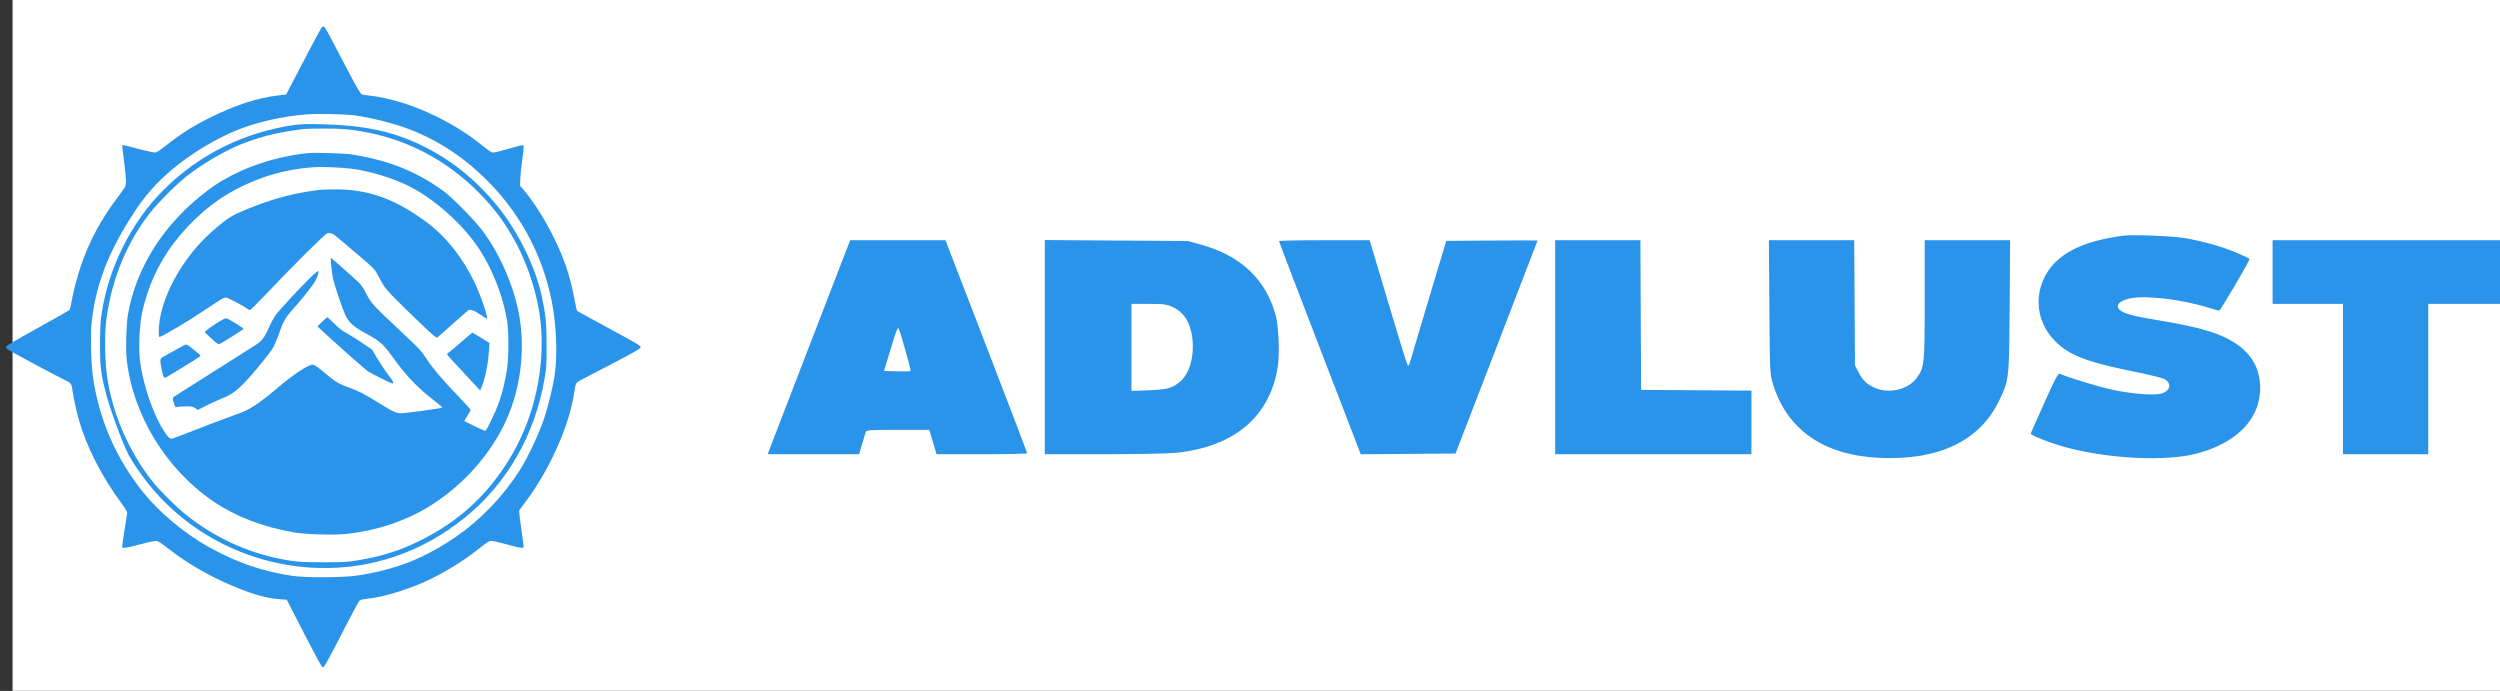
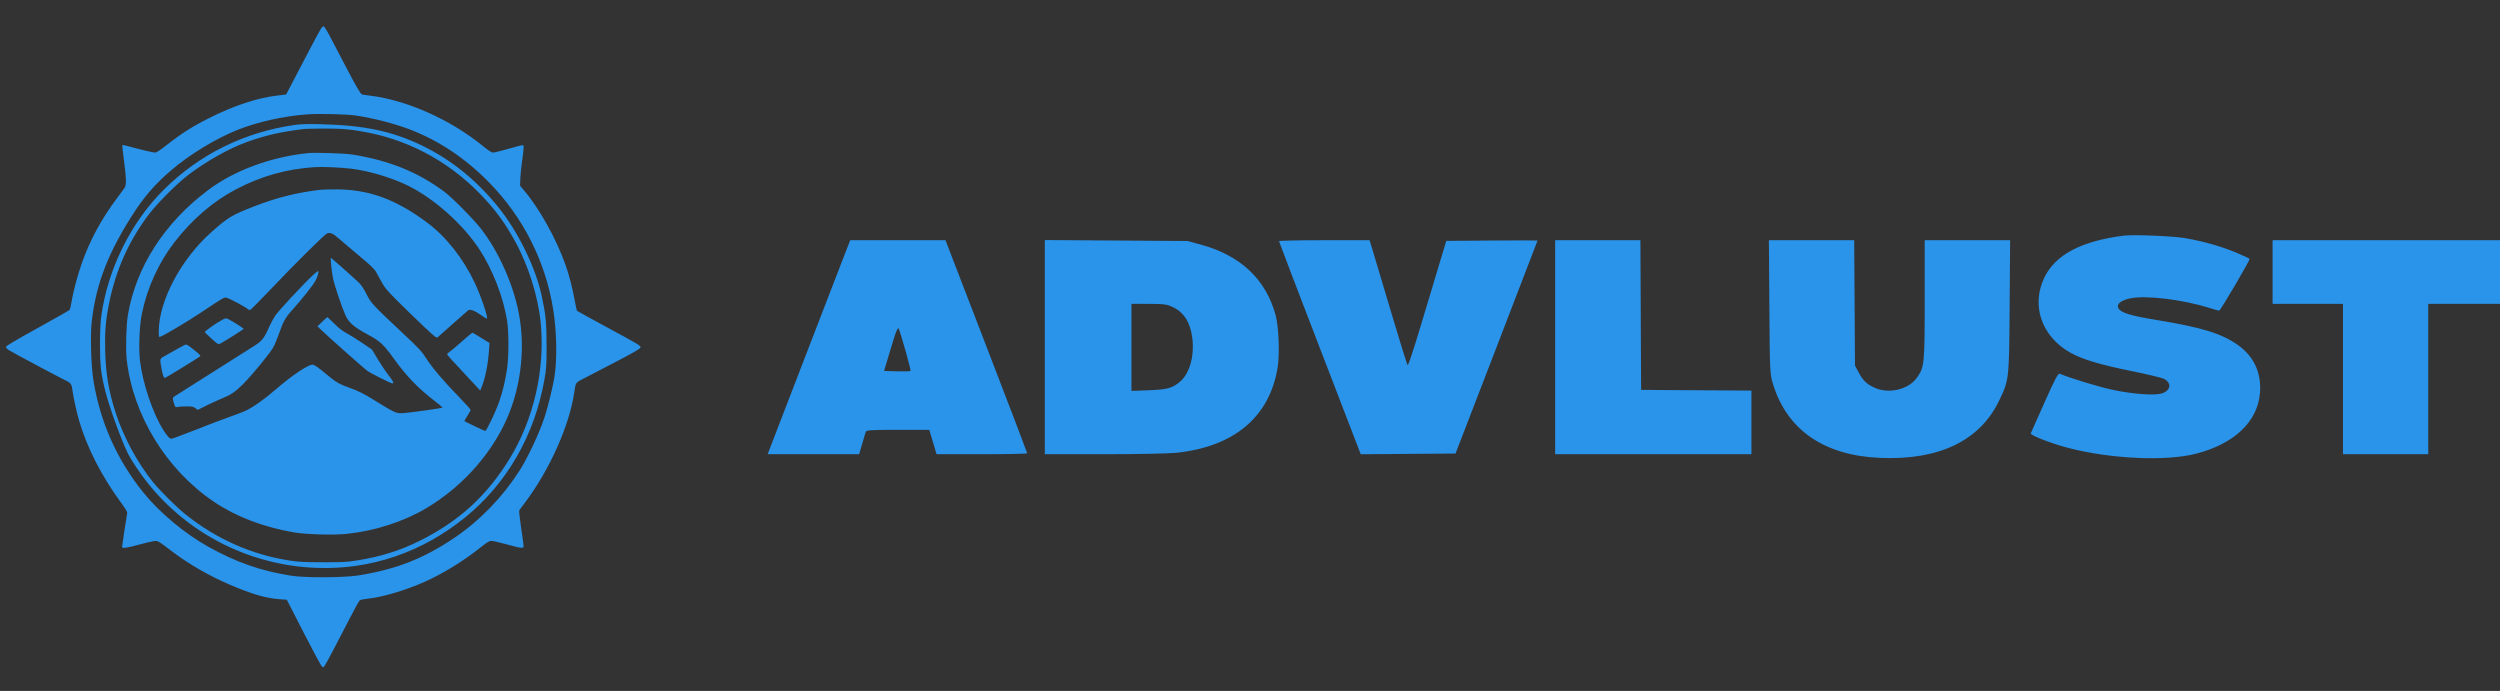
<svg xmlns="http://www.w3.org/2000/svg" width="199" height="55" viewBox="0 0 199 55" fill="none">
  <rect x="0" y="0" width="199" height="55" fill="#333333" stroke="none" />
-   <rect x="1" width="198" height="54.986" fill="white" />
-   <path d="M25.766 2.094C25.809 2.094 26.039 2.464 26.275 2.916C26.512 3.368 27.034 4.367 27.436 5.135C28.379 6.94 28.692 7.48 28.821 7.519C28.88 7.536 29.178 7.581 29.484 7.618C32.367 7.966 35.868 9.528 38.411 11.6C38.859 11.964 39.136 12.148 39.239 12.148C39.326 12.147 39.832 12.025 40.366 11.876C41.815 11.471 41.679 11.482 41.679 11.768C41.679 11.901 41.624 12.384 41.557 12.84C41.489 13.295 41.426 13.92 41.417 14.229L41.399 14.789L41.715 15.159C42.935 16.591 44.289 19.025 45.025 21.112C45.304 21.901 45.573 22.944 45.74 23.882C45.82 24.329 45.909 24.717 45.938 24.745C45.972 24.775 47.014 25.349 48.257 26.021C50.903 27.453 50.988 27.504 50.988 27.654C50.988 27.741 50.536 28.006 49.11 28.755C48.078 29.297 46.926 29.896 46.551 30.086C45.792 30.47 45.831 30.419 45.712 31.231C45.323 33.891 43.736 37.432 41.757 40.052C41.561 40.311 41.374 40.559 41.342 40.603C41.304 40.655 41.354 41.154 41.481 42.008C41.59 42.736 41.68 43.396 41.68 43.473C41.679 43.673 41.52 43.657 40.342 43.333C39.783 43.179 39.232 43.054 39.116 43.054C38.946 43.054 38.775 43.158 38.198 43.617C36.868 44.675 35.286 45.645 33.811 46.308C32.327 46.974 30.454 47.533 29.307 47.651C28.998 47.683 28.697 47.744 28.638 47.786C28.578 47.829 28.21 48.492 27.819 49.26C26.914 51.036 25.952 52.853 25.832 53.014C25.761 53.108 25.715 53.123 25.636 53.075C25.578 53.041 24.923 51.826 24.181 50.376L22.83 47.739L22.241 47.696C21.163 47.618 20.044 47.292 18.317 46.553C16.659 45.843 15.022 44.901 13.713 43.905C12.545 43.017 12.579 43.036 12.232 43.077C12.061 43.097 11.517 43.226 11.023 43.363C10.076 43.625 9.718 43.67 9.718 43.528C9.718 43.419 10.084 41.021 10.126 40.852C10.148 40.762 10.018 40.536 9.678 40.074C8.087 37.914 6.907 35.606 6.283 33.435C6.089 32.759 5.829 31.577 5.778 31.138C5.713 30.572 5.656 30.486 5.198 30.269C4.665 30.015 1.009 28.064 0.704 27.87C0.576 27.789 0.472 27.674 0.473 27.615C0.474 27.538 1.191 27.113 2.982 26.123C4.361 25.362 5.514 24.705 5.545 24.664C5.575 24.622 5.636 24.366 5.68 24.094C5.801 23.334 6.161 21.957 6.474 21.06C7.141 19.142 8.065 17.428 9.35 15.726C9.603 15.389 9.86 15.04 9.92 14.949C10.072 14.717 10.06 14.208 9.868 12.779C9.78 12.12 9.721 11.566 9.738 11.549C9.756 11.532 9.974 11.574 10.225 11.645C11.059 11.878 12.196 12.147 12.351 12.148C12.449 12.148 12.763 11.942 13.236 11.568C14.379 10.666 15.344 10.05 16.605 9.418C18.646 8.395 20.464 7.793 22.097 7.602L22.777 7.521L23.248 6.623C23.507 6.129 24.119 4.956 24.609 4.018C25.099 3.079 25.543 2.262 25.594 2.202C25.645 2.143 25.722 2.094 25.766 2.094ZM28.322 9.196C27.555 9.084 25.339 9.033 24.402 9.106C22.509 9.255 20.515 9.701 18.935 10.329C17.168 11.031 15.089 12.296 13.6 13.576C12.449 14.565 11.576 15.544 10.806 16.709C8.656 19.962 7.629 22.581 7.295 25.666C7.186 26.667 7.251 29.057 7.415 30.132C7.93 33.503 9.278 36.562 11.412 39.206C12.693 40.793 14.689 42.462 16.553 43.505C18.793 44.758 20.766 45.449 23.186 45.827C24.291 46 27.37 45.987 28.523 45.804C31.552 45.323 33.775 44.445 36.249 42.756C38.231 41.403 40.018 39.549 41.35 37.468C42.025 36.413 42.933 34.473 43.357 33.18C43.619 32.383 44.01 30.776 44.132 30.005C44.358 28.568 44.319 26.413 44.034 24.63C43.425 20.82 41.654 17.305 38.954 14.546C37.058 12.608 34.987 11.219 32.642 10.312C31.437 9.847 29.706 9.399 28.322 9.196ZM25.419 9.884C28.945 9.959 31.209 10.431 33.601 11.591C35.909 12.71 37.912 14.325 39.643 16.463C41.228 18.421 42.613 21.234 43.109 23.505C43.443 25.031 43.508 25.691 43.508 27.508C43.507 29.129 43.496 29.31 43.335 30.222C42.551 34.668 40.321 38.531 36.991 41.214C33.554 43.983 29.517 45.353 25.233 45.205C19.955 45.022 15.034 42.555 11.757 38.447C11.177 37.721 10.474 36.677 10.205 36.145C9.691 35.127 8.713 32.445 8.39 31.163C8.033 29.748 7.954 29.059 7.96 27.383C7.964 26.348 7.998 25.605 8.062 25.148C8.588 21.388 10.432 17.675 13.067 15.07C15.897 12.273 19.458 10.517 23.465 9.943C23.913 9.879 24.457 9.863 25.419 9.884ZM25.732 10.233C24.997 10.239 24.311 10.253 24.209 10.266C22.279 10.507 21.182 10.758 19.617 11.318C18.277 11.798 16.528 12.776 15.073 13.857C14.188 14.516 12.564 16.128 11.872 17.035C10.289 19.11 9.222 21.479 8.694 24.091C8.413 25.483 8.336 26.383 8.371 27.88C8.414 29.723 8.646 31.114 9.199 32.835C9.816 34.753 10.933 36.834 12.169 38.362C12.74 39.068 14.048 40.369 14.753 40.933C17.219 42.903 20.019 44.149 23.03 44.615C23.764 44.729 24.179 44.751 25.698 44.755C27.299 44.759 27.598 44.744 28.398 44.615C30.305 44.309 31.809 43.839 33.394 43.055C36.5 41.516 38.726 39.494 40.533 36.568C42.479 33.418 43.401 29.422 43.04 25.703C42.835 23.594 42.049 21.096 40.988 19.186C40.219 17.801 39.602 16.937 38.611 15.854C36.099 13.107 32.903 11.28 29.36 10.565C28.075 10.305 27.176 10.223 25.732 10.233ZM24.52 12.187C25.061 12.13 27.456 12.206 28.025 12.297C30.978 12.772 33.208 13.67 35.349 15.245C35.978 15.708 37.684 17.432 38.304 18.231C39.699 20.032 40.853 22.618 41.299 24.941C41.867 27.907 41.416 31.233 40.081 33.899C38.754 36.552 36.564 38.885 33.933 40.453C32.126 41.529 29.804 42.276 27.567 42.499C26.506 42.605 24.356 42.543 23.402 42.378C20.955 41.955 18.797 41.131 17.037 39.947C13.239 37.394 10.57 33.036 10.084 28.593C9.995 27.779 10.046 25.852 10.178 25.08C10.829 21.26 13.07 17.762 16.54 15.15C18.638 13.571 21.532 12.497 24.52 12.187ZM169.045 18.757C169.803 18.66 173.005 18.791 173.948 18.957C175.416 19.216 176.797 19.607 177.99 20.102C178.581 20.348 179.065 20.577 179.066 20.612C179.066 20.781 176.746 24.728 176.647 24.727C176.585 24.726 176.219 24.625 175.834 24.503C173.765 23.846 170.807 23.489 169.572 23.747C168.821 23.904 168.451 24.208 168.622 24.527C168.82 24.898 169.548 25.122 171.686 25.474C175.279 26.064 176.862 26.554 178.143 27.468C179.408 28.371 180.006 29.653 179.897 31.232C179.74 33.533 177.873 35.325 174.81 36.114C172.415 36.731 168.035 36.535 164.653 35.66C163.316 35.314 161.59 34.645 161.648 34.496C161.675 34.431 162.17 33.319 162.747 32.026C163.605 30.105 163.828 29.69 163.97 29.753C164.698 30.076 167.077 30.799 168.184 31.033C169.812 31.377 171.528 31.498 172.097 31.311C172.799 31.078 172.882 30.485 172.257 30.161C172.076 30.067 170.875 29.779 169.59 29.52C167.149 29.027 165.712 28.591 164.771 28.057C162.496 26.765 161.656 24.283 162.743 22.067C163.627 20.267 165.684 19.186 169.045 18.757ZM147.595 19.121L147.626 24.107L147.656 29.094L147.942 29.633C148.292 30.292 148.587 30.578 149.219 30.864C150.347 31.376 151.897 31.015 152.57 30.086C153.184 29.239 153.206 29.02 153.206 23.846V19.121H160.006L159.968 24.377C159.925 30.254 159.927 30.234 159.127 31.898C157.594 35.086 154.348 36.646 149.661 36.448C145.189 36.26 142.239 34.22 141.123 30.547C140.885 29.764 140.877 29.588 140.841 24.431L140.803 19.121H147.595ZM109.019 19.121L109.338 20.172C109.514 20.75 110.176 22.97 110.811 25.105C111.445 27.239 112.004 29.03 112.053 29.083C112.101 29.136 112.17 29.064 112.206 28.921C112.243 28.778 112.914 26.527 113.697 23.919L115.122 19.175L118.756 19.146C120.751 19.131 122.384 19.131 122.389 19.146C122.389 19.162 120.919 22.984 119.124 27.639L115.86 36.102L108.315 36.159L105.063 27.714C103.277 23.08 101.815 19.253 101.809 19.195C101.809 19.155 103.43 19.121 105.413 19.121H109.019ZM75.26 19.121L78.514 27.564C80.299 32.2 81.761 36.027 81.767 36.082C81.767 36.123 80.143 36.156 78.158 36.156H74.551L74.261 35.185L73.97 34.216H71.464C69.171 34.216 68.954 34.232 68.904 34.404C68.874 34.508 68.744 34.945 68.616 35.375L68.385 36.156H61.103L63.897 28.905C65.433 24.918 66.911 21.084 67.183 20.388L67.677 19.121H75.26ZM88.852 19.146L94.535 19.184L95.564 19.464C98.758 20.335 100.769 22.232 101.545 25.105C101.786 25.998 101.871 28.191 101.704 29.23C101.069 33.187 98.238 35.569 93.606 36.045C93.008 36.106 90.415 36.156 87.843 36.156H83.167V19.108L88.852 19.146ZM130.576 19.121L130.604 25.078L130.632 31.035L135.022 31.064L139.414 31.091V36.156H123.79V19.121H130.576ZM199 19.121V24.189H193.289V36.156H186.501V24.189H180.898V19.121H199ZM27.964 13.428C27.161 13.329 25.643 13.264 25.047 13.303C22.806 13.45 20.803 14.014 18.791 15.067C16.964 16.023 15.289 17.465 13.87 19.301C12.637 20.897 11.723 22.899 11.301 24.932C11.099 25.901 11.024 27.7 11.143 28.718C11.35 30.495 12.181 32.956 13.009 34.241C13.344 34.761 13.496 34.923 13.649 34.924C13.718 34.924 14.559 34.613 15.517 34.233C16.475 33.854 17.677 33.396 18.189 33.216C18.701 33.036 19.283 32.816 19.482 32.727C20.091 32.458 20.997 31.821 21.988 30.966C23.255 29.873 24.516 29.028 24.88 29.028C24.99 29.029 25.213 29.166 25.557 29.444C25.839 29.674 26.218 29.981 26.399 30.128C26.799 30.452 27.144 30.63 27.85 30.879C28.555 31.128 28.993 31.353 30.043 32.007C31.293 32.785 31.528 32.895 31.936 32.894C32.356 32.892 35.225 32.495 35.225 32.438C35.221 32.413 34.937 32.176 34.589 31.908C33.267 30.89 32.38 29.971 31.36 28.562C30.507 27.383 30.272 27.167 29.236 26.607C28.164 26.028 27.768 25.682 27.494 25.087C27.224 24.499 26.623 22.714 26.504 22.14C26.41 21.691 26.291 20.526 26.338 20.525C26.375 20.525 28.24 22.176 28.565 22.497C28.763 22.692 28.969 23.001 29.174 23.411C29.534 24.131 29.669 24.277 32.024 26.486C33.393 27.77 33.546 27.935 33.962 28.575C34.462 29.345 35.313 30.342 36.605 31.671C37.074 32.153 37.458 32.584 37.459 32.63C37.459 32.675 37.343 32.889 37.202 33.105C37.061 33.322 36.956 33.508 36.97 33.519C37.069 33.593 38.563 34.303 38.62 34.303C38.731 34.301 39.474 32.744 39.745 31.944C40.032 31.099 40.205 30.373 40.355 29.4C40.509 28.395 40.509 26.39 40.355 25.467C40.039 23.587 39.213 21.463 38.177 19.874C36.874 17.875 34.618 15.852 32.52 14.799C31.253 14.163 29.399 13.605 27.964 13.428ZM25.314 21.581C25.404 21.582 25.313 21.946 25.129 22.311C24.95 22.665 24.093 23.75 23.26 24.678C22.694 25.308 22.549 25.573 22.163 26.684C22.036 27.05 21.841 27.501 21.73 27.686C21.404 28.227 20.047 29.875 19.371 30.553C18.712 31.213 18.409 31.414 17.517 31.783C17.218 31.907 16.695 32.149 16.355 32.319L15.736 32.63L15.546 32.489C15.385 32.37 15.278 32.348 14.849 32.348C14.57 32.348 14.255 32.368 14.148 32.392C13.96 32.434 13.952 32.426 13.854 32.12C13.721 31.711 13.725 31.654 13.892 31.55C13.969 31.502 15.386 30.605 17.041 29.556C18.696 28.507 20.175 27.57 20.33 27.473C20.817 27.166 21.059 26.86 21.355 26.179C21.507 25.828 21.756 25.355 21.907 25.128C22.166 24.74 24.132 22.626 24.904 21.906C25.096 21.727 25.281 21.581 25.314 21.581ZM90.064 31.117L91.438 31.065C92.912 31.009 93.319 30.898 93.921 30.391C94.695 29.738 95.088 28.341 94.906 26.892C94.753 25.673 94.236 24.855 93.362 24.447C92.873 24.219 92.657 24.19 91.438 24.189L90.064 24.189V31.117ZM37.597 26.483C37.622 26.484 37.809 26.588 38.013 26.716C38.217 26.844 38.514 27.027 38.674 27.122L38.964 27.295L38.92 27.929C38.842 29.061 38.617 30.149 38.311 30.877L38.225 31.081L37.54 30.35C35.848 28.542 35.597 28.263 35.597 28.195C35.597 28.156 35.674 28.077 35.768 28.02C35.861 27.964 36.301 27.595 36.745 27.201C37.189 26.807 37.572 26.483 37.597 26.483ZM26.057 25.242C26.073 25.242 26.32 25.475 26.607 25.76C26.967 26.119 27.265 26.35 27.581 26.515C27.831 26.645 28.39 26.994 28.822 27.289L29.608 27.825L30.083 28.611C30.344 29.044 30.696 29.572 30.865 29.786C31.299 30.335 31.389 30.517 31.227 30.518C31.106 30.518 29.466 29.693 29.222 29.509C28.9 29.266 26.032 26.714 25.484 26.183L25.27 25.975L25.648 25.608C25.856 25.408 26.04 25.243 26.057 25.242ZM14.683 27.465C14.853 27.388 14.898 27.411 15.455 27.859C15.975 28.278 16.001 28.31 15.889 28.393C15.624 28.587 13.182 30.083 13.13 30.083C13.034 30.083 12.959 29.88 12.857 29.345C12.713 28.586 12.717 28.559 13.023 28.388C14.253 27.695 14.602 27.501 14.683 27.465ZM71.524 26.136C71.474 26.037 71.325 26.372 71.118 27.052C70.939 27.641 70.697 28.439 70.581 28.824L70.37 29.525L71.394 29.557C71.958 29.574 72.446 29.561 72.478 29.528C72.535 29.47 71.687 26.455 71.524 26.136ZM17.651 25.481C17.969 25.313 17.989 25.31 18.179 25.404C18.47 25.55 19.399 26.135 19.399 26.173C19.399 26.213 17.755 27.25 17.525 27.355C17.367 27.427 17.334 27.408 16.828 26.947C16.536 26.681 16.297 26.451 16.297 26.436C16.299 26.359 17.219 25.71 17.651 25.481ZM26.599 15.075C29.293 15.051 31.453 15.822 33.998 17.716C35.508 18.84 36.871 20.564 37.793 22.519C38.295 23.583 38.896 25.365 38.754 25.366C38.72 25.366 38.515 25.241 38.3 25.087C37.801 24.731 37.421 24.588 37.268 24.698C37.208 24.741 36.661 25.224 36.052 25.77C35.443 26.316 34.896 26.801 34.838 26.847C34.743 26.921 34.622 26.826 33.722 25.977C33.166 25.454 32.249 24.564 31.685 24.001C30.814 23.132 30.617 22.899 30.382 22.465C30.23 22.183 30.029 21.816 29.936 21.648C29.808 21.417 29.503 21.124 28.664 20.423C28.057 19.916 27.329 19.299 27.045 19.052C26.505 18.582 26.336 18.499 26.06 18.568C25.874 18.615 23.566 20.9 21.357 23.226C20.613 24.009 19.964 24.659 19.913 24.674C19.865 24.685 19.778 24.653 19.721 24.602C19.505 24.408 18.149 23.692 17.997 23.69C17.787 23.69 17.78 23.694 16.11 24.804C14.89 25.614 13.182 26.633 12.746 26.808C12.646 26.848 12.636 26.809 12.636 26.404C12.637 23.948 14.416 20.599 16.868 18.438C18.161 17.298 18.454 17.121 20.145 16.46C22.006 15.732 23.578 15.336 25.513 15.105C25.616 15.093 26.104 15.08 26.599 15.075Z" fill="#2A93EA" />
+   <path d="M25.766 2.094C25.809 2.094 26.039 2.464 26.275 2.916C26.512 3.368 27.034 4.367 27.436 5.135C28.379 6.94 28.692 7.48 28.821 7.519C28.88 7.536 29.178 7.581 29.484 7.618C32.367 7.966 35.868 9.528 38.411 11.6C38.859 11.964 39.136 12.148 39.239 12.148C39.326 12.147 39.832 12.025 40.366 11.876C41.815 11.471 41.679 11.482 41.679 11.768C41.679 11.901 41.624 12.384 41.557 12.84C41.489 13.295 41.426 13.92 41.417 14.229L41.399 14.789L41.715 15.159C42.935 16.591 44.289 19.025 45.025 21.112C45.304 21.901 45.573 22.944 45.74 23.882C45.82 24.329 45.909 24.717 45.938 24.745C45.972 24.775 47.014 25.349 48.257 26.021C50.903 27.453 50.988 27.504 50.988 27.654C50.988 27.741 50.536 28.006 49.11 28.755C48.078 29.297 46.926 29.896 46.551 30.086C45.792 30.47 45.831 30.419 45.712 31.231C45.323 33.891 43.736 37.432 41.757 40.052C41.561 40.311 41.374 40.559 41.342 40.603C41.304 40.655 41.354 41.154 41.481 42.008C41.59 42.736 41.68 43.396 41.68 43.473C41.679 43.673 41.52 43.657 40.342 43.333C39.783 43.179 39.232 43.054 39.116 43.054C38.946 43.054 38.775 43.158 38.198 43.617C36.868 44.675 35.286 45.645 33.811 46.308C32.327 46.974 30.454 47.533 29.307 47.651C28.998 47.683 28.697 47.744 28.638 47.786C28.578 47.829 28.21 48.492 27.819 49.26C26.914 51.036 25.952 52.853 25.832 53.014C25.761 53.108 25.715 53.123 25.636 53.075C25.578 53.041 24.923 51.826 24.181 50.376L22.83 47.739L22.241 47.696C21.163 47.618 20.044 47.292 18.317 46.553C16.659 45.843 15.022 44.901 13.713 43.905C12.545 43.017 12.579 43.036 12.232 43.077C12.061 43.097 11.517 43.226 11.023 43.363C10.076 43.625 9.718 43.67 9.718 43.528C9.718 43.419 10.084 41.021 10.126 40.852C10.148 40.762 10.018 40.536 9.678 40.074C8.087 37.914 6.907 35.606 6.283 33.435C6.089 32.759 5.829 31.577 5.778 31.138C5.713 30.572 5.656 30.486 5.198 30.269C4.665 30.015 1.009 28.064 0.704 27.87C0.576 27.789 0.472 27.674 0.473 27.615C0.474 27.538 1.191 27.113 2.982 26.123C4.361 25.362 5.514 24.705 5.545 24.664C5.575 24.622 5.636 24.366 5.68 24.094C5.801 23.334 6.161 21.957 6.474 21.06C7.141 19.142 8.065 17.428 9.35 15.726C9.603 15.389 9.86 15.04 9.92 14.949C10.072 14.717 10.06 14.208 9.868 12.779C9.78 12.12 9.721 11.566 9.738 11.549C9.756 11.532 9.974 11.574 10.225 11.645C11.059 11.878 12.196 12.147 12.351 12.148C12.449 12.148 12.763 11.942 13.236 11.568C14.379 10.666 15.344 10.05 16.605 9.418C18.646 8.395 20.464 7.793 22.097 7.602L22.777 7.521L23.248 6.623C23.507 6.129 24.119 4.956 24.609 4.018C25.099 3.079 25.543 2.262 25.594 2.202C25.645 2.143 25.722 2.094 25.766 2.094ZM28.322 9.196C27.555 9.084 25.339 9.033 24.402 9.106C22.509 9.255 20.515 9.701 18.935 10.329C17.168 11.031 15.089 12.296 13.6 13.576C12.449 14.565 11.576 15.544 10.806 16.709C8.656 19.962 7.629 22.581 7.295 25.666C7.186 26.667 7.251 29.057 7.415 30.132C7.93 33.503 9.278 36.562 11.412 39.206C12.693 40.793 14.689 42.462 16.553 43.505C18.793 44.758 20.766 45.449 23.186 45.827C24.291 46 27.37 45.987 28.523 45.804C31.552 45.323 33.775 44.445 36.249 42.756C38.231 41.403 40.018 39.549 41.35 37.468C42.025 36.413 42.933 34.473 43.357 33.18C43.619 32.383 44.01 30.776 44.132 30.005C44.358 28.568 44.319 26.413 44.034 24.63C43.425 20.82 41.654 17.305 38.954 14.546C37.058 12.608 34.987 11.219 32.642 10.312C31.437 9.847 29.706 9.399 28.322 9.196ZM25.419 9.884C28.945 9.959 31.209 10.431 33.601 11.591C35.909 12.71 37.912 14.325 39.643 16.463C41.228 18.421 42.613 21.234 43.109 23.505C43.443 25.031 43.508 25.691 43.508 27.508C43.507 29.129 43.496 29.31 43.335 30.222C42.551 34.668 40.321 38.531 36.991 41.214C33.554 43.983 29.517 45.353 25.233 45.205C19.955 45.022 15.034 42.555 11.757 38.447C11.177 37.721 10.474 36.677 10.205 36.145C9.691 35.127 8.713 32.445 8.39 31.163C8.033 29.748 7.954 29.059 7.96 27.383C7.964 26.348 7.998 25.605 8.062 25.148C8.588 21.388 10.432 17.675 13.067 15.07C15.897 12.273 19.458 10.517 23.465 9.943C23.913 9.879 24.457 9.863 25.419 9.884ZM25.732 10.233C24.997 10.239 24.311 10.253 24.209 10.266C22.279 10.507 21.182 10.758 19.617 11.318C18.277 11.798 16.528 12.776 15.073 13.857C14.188 14.516 12.564 16.128 11.872 17.035C10.289 19.11 9.222 21.479 8.694 24.091C8.413 25.483 8.336 26.383 8.371 27.88C8.414 29.723 8.646 31.114 9.199 32.835C9.816 34.753 10.933 36.834 12.169 38.362C12.74 39.068 14.048 40.369 14.753 40.933C17.219 42.903 20.019 44.149 23.03 44.615C23.764 44.729 24.179 44.751 25.698 44.755C27.299 44.759 27.598 44.744 28.398 44.615C30.305 44.309 31.809 43.839 33.394 43.055C36.5 41.516 38.726 39.494 40.533 36.568C42.479 33.418 43.401 29.422 43.04 25.703C42.835 23.594 42.049 21.096 40.988 19.186C40.219 17.801 39.602 16.937 38.611 15.854C36.099 13.107 32.903 11.28 29.36 10.565C28.075 10.305 27.176 10.223 25.732 10.233ZM24.52 12.187C25.061 12.13 27.456 12.206 28.025 12.297C30.978 12.772 33.208 13.67 35.349 15.245C35.978 15.708 37.684 17.432 38.304 18.231C39.699 20.032 40.853 22.618 41.299 24.941C41.867 27.907 41.416 31.233 40.081 33.899C38.754 36.552 36.564 38.885 33.933 40.453C32.126 41.529 29.804 42.276 27.567 42.499C26.506 42.605 24.356 42.543 23.402 42.378C20.955 41.955 18.797 41.131 17.037 39.947C13.239 37.394 10.57 33.036 10.084 28.593C9.995 27.779 10.046 25.852 10.178 25.08C10.829 21.26 13.07 17.762 16.54 15.15C18.638 13.571 21.532 12.497 24.52 12.187ZM169.045 18.757C169.803 18.66 173.005 18.791 173.948 18.957C175.416 19.216 176.797 19.607 177.99 20.102C178.581 20.348 179.065 20.577 179.066 20.612C179.066 20.781 176.746 24.728 176.647 24.727C176.585 24.726 176.219 24.625 175.834 24.503C173.765 23.846 170.807 23.489 169.572 23.747C168.821 23.904 168.451 24.208 168.622 24.527C168.82 24.898 169.548 25.122 171.686 25.474C175.279 26.064 176.862 26.554 178.143 27.468C179.408 28.371 180.006 29.653 179.897 31.232C179.74 33.533 177.873 35.325 174.81 36.114C172.415 36.731 168.035 36.535 164.653 35.66C163.316 35.314 161.59 34.645 161.648 34.496C161.675 34.431 162.17 33.319 162.747 32.026C163.605 30.105 163.828 29.69 163.97 29.753C164.698 30.076 167.077 30.799 168.184 31.033C169.812 31.377 171.528 31.498 172.097 31.311C172.799 31.078 172.882 30.485 172.257 30.161C172.076 30.067 170.875 29.779 169.59 29.52C167.149 29.027 165.712 28.591 164.771 28.057C162.496 26.765 161.656 24.283 162.743 22.067C163.627 20.267 165.684 19.186 169.045 18.757ZM147.595 19.121L147.626 24.107L147.656 29.094L147.942 29.633C148.292 30.292 148.587 30.578 149.219 30.864C150.347 31.376 151.897 31.015 152.57 30.086C153.184 29.239 153.206 29.02 153.206 23.846V19.121H160.006L159.968 24.377C159.925 30.254 159.927 30.234 159.127 31.898C157.594 35.086 154.348 36.646 149.661 36.448C145.189 36.26 142.239 34.22 141.123 30.547C140.885 29.764 140.877 29.588 140.841 24.431L140.803 19.121H147.595ZM109.019 19.121L109.338 20.172C109.514 20.75 110.176 22.97 110.811 25.105C111.445 27.239 112.004 29.03 112.053 29.083C112.243 28.778 112.914 26.527 113.697 23.919L115.122 19.175L118.756 19.146C120.751 19.131 122.384 19.131 122.389 19.146C122.389 19.162 120.919 22.984 119.124 27.639L115.86 36.102L108.315 36.159L105.063 27.714C103.277 23.08 101.815 19.253 101.809 19.195C101.809 19.155 103.43 19.121 105.413 19.121H109.019ZM75.26 19.121L78.514 27.564C80.299 32.2 81.761 36.027 81.767 36.082C81.767 36.123 80.143 36.156 78.158 36.156H74.551L74.261 35.185L73.97 34.216H71.464C69.171 34.216 68.954 34.232 68.904 34.404C68.874 34.508 68.744 34.945 68.616 35.375L68.385 36.156H61.103L63.897 28.905C65.433 24.918 66.911 21.084 67.183 20.388L67.677 19.121H75.26ZM88.852 19.146L94.535 19.184L95.564 19.464C98.758 20.335 100.769 22.232 101.545 25.105C101.786 25.998 101.871 28.191 101.704 29.23C101.069 33.187 98.238 35.569 93.606 36.045C93.008 36.106 90.415 36.156 87.843 36.156H83.167V19.108L88.852 19.146ZM130.576 19.121L130.604 25.078L130.632 31.035L135.022 31.064L139.414 31.091V36.156H123.79V19.121H130.576ZM199 19.121V24.189H193.289V36.156H186.501V24.189H180.898V19.121H199ZM27.964 13.428C27.161 13.329 25.643 13.264 25.047 13.303C22.806 13.45 20.803 14.014 18.791 15.067C16.964 16.023 15.289 17.465 13.87 19.301C12.637 20.897 11.723 22.899 11.301 24.932C11.099 25.901 11.024 27.7 11.143 28.718C11.35 30.495 12.181 32.956 13.009 34.241C13.344 34.761 13.496 34.923 13.649 34.924C13.718 34.924 14.559 34.613 15.517 34.233C16.475 33.854 17.677 33.396 18.189 33.216C18.701 33.036 19.283 32.816 19.482 32.727C20.091 32.458 20.997 31.821 21.988 30.966C23.255 29.873 24.516 29.028 24.88 29.028C24.99 29.029 25.213 29.166 25.557 29.444C25.839 29.674 26.218 29.981 26.399 30.128C26.799 30.452 27.144 30.63 27.85 30.879C28.555 31.128 28.993 31.353 30.043 32.007C31.293 32.785 31.528 32.895 31.936 32.894C32.356 32.892 35.225 32.495 35.225 32.438C35.221 32.413 34.937 32.176 34.589 31.908C33.267 30.89 32.38 29.971 31.36 28.562C30.507 27.383 30.272 27.167 29.236 26.607C28.164 26.028 27.768 25.682 27.494 25.087C27.224 24.499 26.623 22.714 26.504 22.14C26.41 21.691 26.291 20.526 26.338 20.525C26.375 20.525 28.24 22.176 28.565 22.497C28.763 22.692 28.969 23.001 29.174 23.411C29.534 24.131 29.669 24.277 32.024 26.486C33.393 27.77 33.546 27.935 33.962 28.575C34.462 29.345 35.313 30.342 36.605 31.671C37.074 32.153 37.458 32.584 37.459 32.63C37.459 32.675 37.343 32.889 37.202 33.105C37.061 33.322 36.956 33.508 36.97 33.519C37.069 33.593 38.563 34.303 38.62 34.303C38.731 34.301 39.474 32.744 39.745 31.944C40.032 31.099 40.205 30.373 40.355 29.4C40.509 28.395 40.509 26.39 40.355 25.467C40.039 23.587 39.213 21.463 38.177 19.874C36.874 17.875 34.618 15.852 32.52 14.799C31.253 14.163 29.399 13.605 27.964 13.428ZM25.314 21.581C25.404 21.582 25.313 21.946 25.129 22.311C24.95 22.665 24.093 23.75 23.26 24.678C22.694 25.308 22.549 25.573 22.163 26.684C22.036 27.05 21.841 27.501 21.73 27.686C21.404 28.227 20.047 29.875 19.371 30.553C18.712 31.213 18.409 31.414 17.517 31.783C17.218 31.907 16.695 32.149 16.355 32.319L15.736 32.63L15.546 32.489C15.385 32.37 15.278 32.348 14.849 32.348C14.57 32.348 14.255 32.368 14.148 32.392C13.96 32.434 13.952 32.426 13.854 32.12C13.721 31.711 13.725 31.654 13.892 31.55C13.969 31.502 15.386 30.605 17.041 29.556C18.696 28.507 20.175 27.57 20.33 27.473C20.817 27.166 21.059 26.86 21.355 26.179C21.507 25.828 21.756 25.355 21.907 25.128C22.166 24.74 24.132 22.626 24.904 21.906C25.096 21.727 25.281 21.581 25.314 21.581ZM90.064 31.117L91.438 31.065C92.912 31.009 93.319 30.898 93.921 30.391C94.695 29.738 95.088 28.341 94.906 26.892C94.753 25.673 94.236 24.855 93.362 24.447C92.873 24.219 92.657 24.19 91.438 24.189L90.064 24.189V31.117ZM37.597 26.483C37.622 26.484 37.809 26.588 38.013 26.716C38.217 26.844 38.514 27.027 38.674 27.122L38.964 27.295L38.92 27.929C38.842 29.061 38.617 30.149 38.311 30.877L38.225 31.081L37.54 30.35C35.848 28.542 35.597 28.263 35.597 28.195C35.597 28.156 35.674 28.077 35.768 28.02C35.861 27.964 36.301 27.595 36.745 27.201C37.189 26.807 37.572 26.483 37.597 26.483ZM26.057 25.242C26.073 25.242 26.32 25.475 26.607 25.76C26.967 26.119 27.265 26.35 27.581 26.515C27.831 26.645 28.39 26.994 28.822 27.289L29.608 27.825L30.083 28.611C30.344 29.044 30.696 29.572 30.865 29.786C31.299 30.335 31.389 30.517 31.227 30.518C31.106 30.518 29.466 29.693 29.222 29.509C28.9 29.266 26.032 26.714 25.484 26.183L25.27 25.975L25.648 25.608C25.856 25.408 26.04 25.243 26.057 25.242ZM14.683 27.465C14.853 27.388 14.898 27.411 15.455 27.859C15.975 28.278 16.001 28.31 15.889 28.393C15.624 28.587 13.182 30.083 13.13 30.083C13.034 30.083 12.959 29.88 12.857 29.345C12.713 28.586 12.717 28.559 13.023 28.388C14.253 27.695 14.602 27.501 14.683 27.465ZM71.524 26.136C71.474 26.037 71.325 26.372 71.118 27.052C70.939 27.641 70.697 28.439 70.581 28.824L70.37 29.525L71.394 29.557C71.958 29.574 72.446 29.561 72.478 29.528C72.535 29.47 71.687 26.455 71.524 26.136ZM17.651 25.481C17.969 25.313 17.989 25.31 18.179 25.404C18.47 25.55 19.399 26.135 19.399 26.173C19.399 26.213 17.755 27.25 17.525 27.355C17.367 27.427 17.334 27.408 16.828 26.947C16.536 26.681 16.297 26.451 16.297 26.436C16.299 26.359 17.219 25.71 17.651 25.481ZM26.599 15.075C29.293 15.051 31.453 15.822 33.998 17.716C35.508 18.84 36.871 20.564 37.793 22.519C38.295 23.583 38.896 25.365 38.754 25.366C38.72 25.366 38.515 25.241 38.3 25.087C37.801 24.731 37.421 24.588 37.268 24.698C37.208 24.741 36.661 25.224 36.052 25.77C35.443 26.316 34.896 26.801 34.838 26.847C34.743 26.921 34.622 26.826 33.722 25.977C33.166 25.454 32.249 24.564 31.685 24.001C30.814 23.132 30.617 22.899 30.382 22.465C30.23 22.183 30.029 21.816 29.936 21.648C29.808 21.417 29.503 21.124 28.664 20.423C28.057 19.916 27.329 19.299 27.045 19.052C26.505 18.582 26.336 18.499 26.06 18.568C25.874 18.615 23.566 20.9 21.357 23.226C20.613 24.009 19.964 24.659 19.913 24.674C19.865 24.685 19.778 24.653 19.721 24.602C19.505 24.408 18.149 23.692 17.997 23.69C17.787 23.69 17.78 23.694 16.11 24.804C14.89 25.614 13.182 26.633 12.746 26.808C12.646 26.848 12.636 26.809 12.636 26.404C12.637 23.948 14.416 20.599 16.868 18.438C18.161 17.298 18.454 17.121 20.145 16.46C22.006 15.732 23.578 15.336 25.513 15.105C25.616 15.093 26.104 15.08 26.599 15.075Z" fill="#2A93EA" />
</svg>